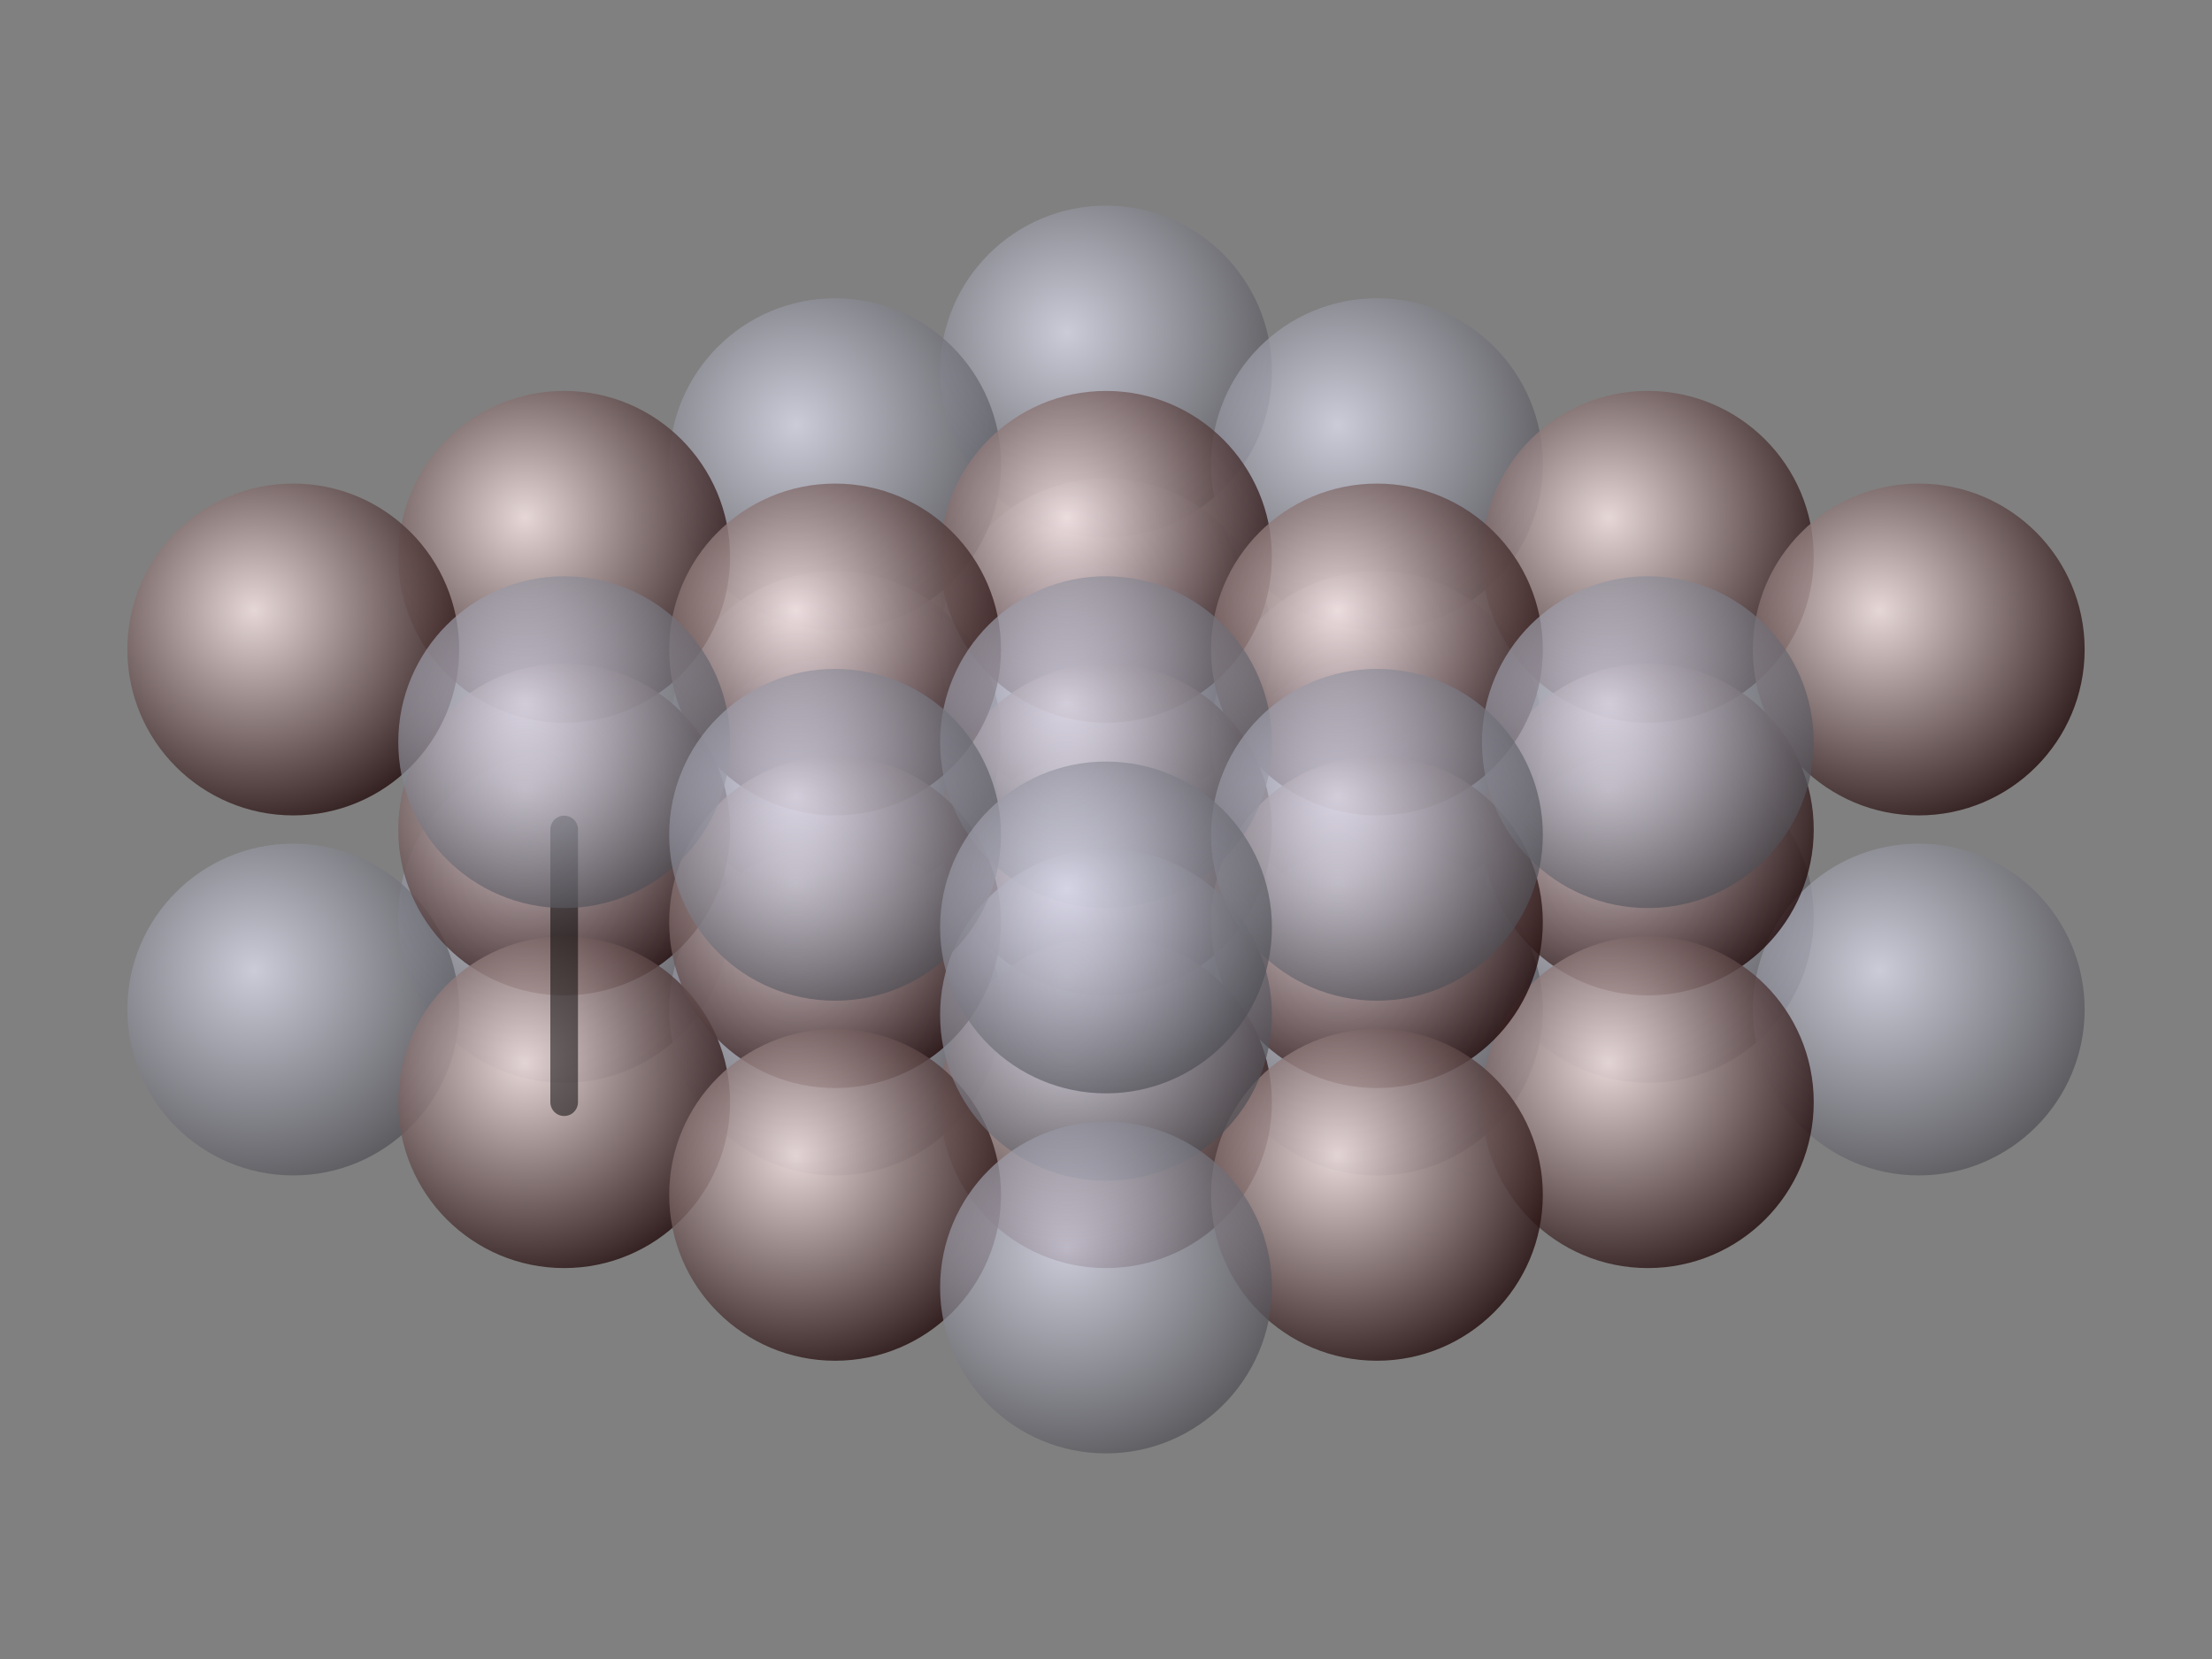
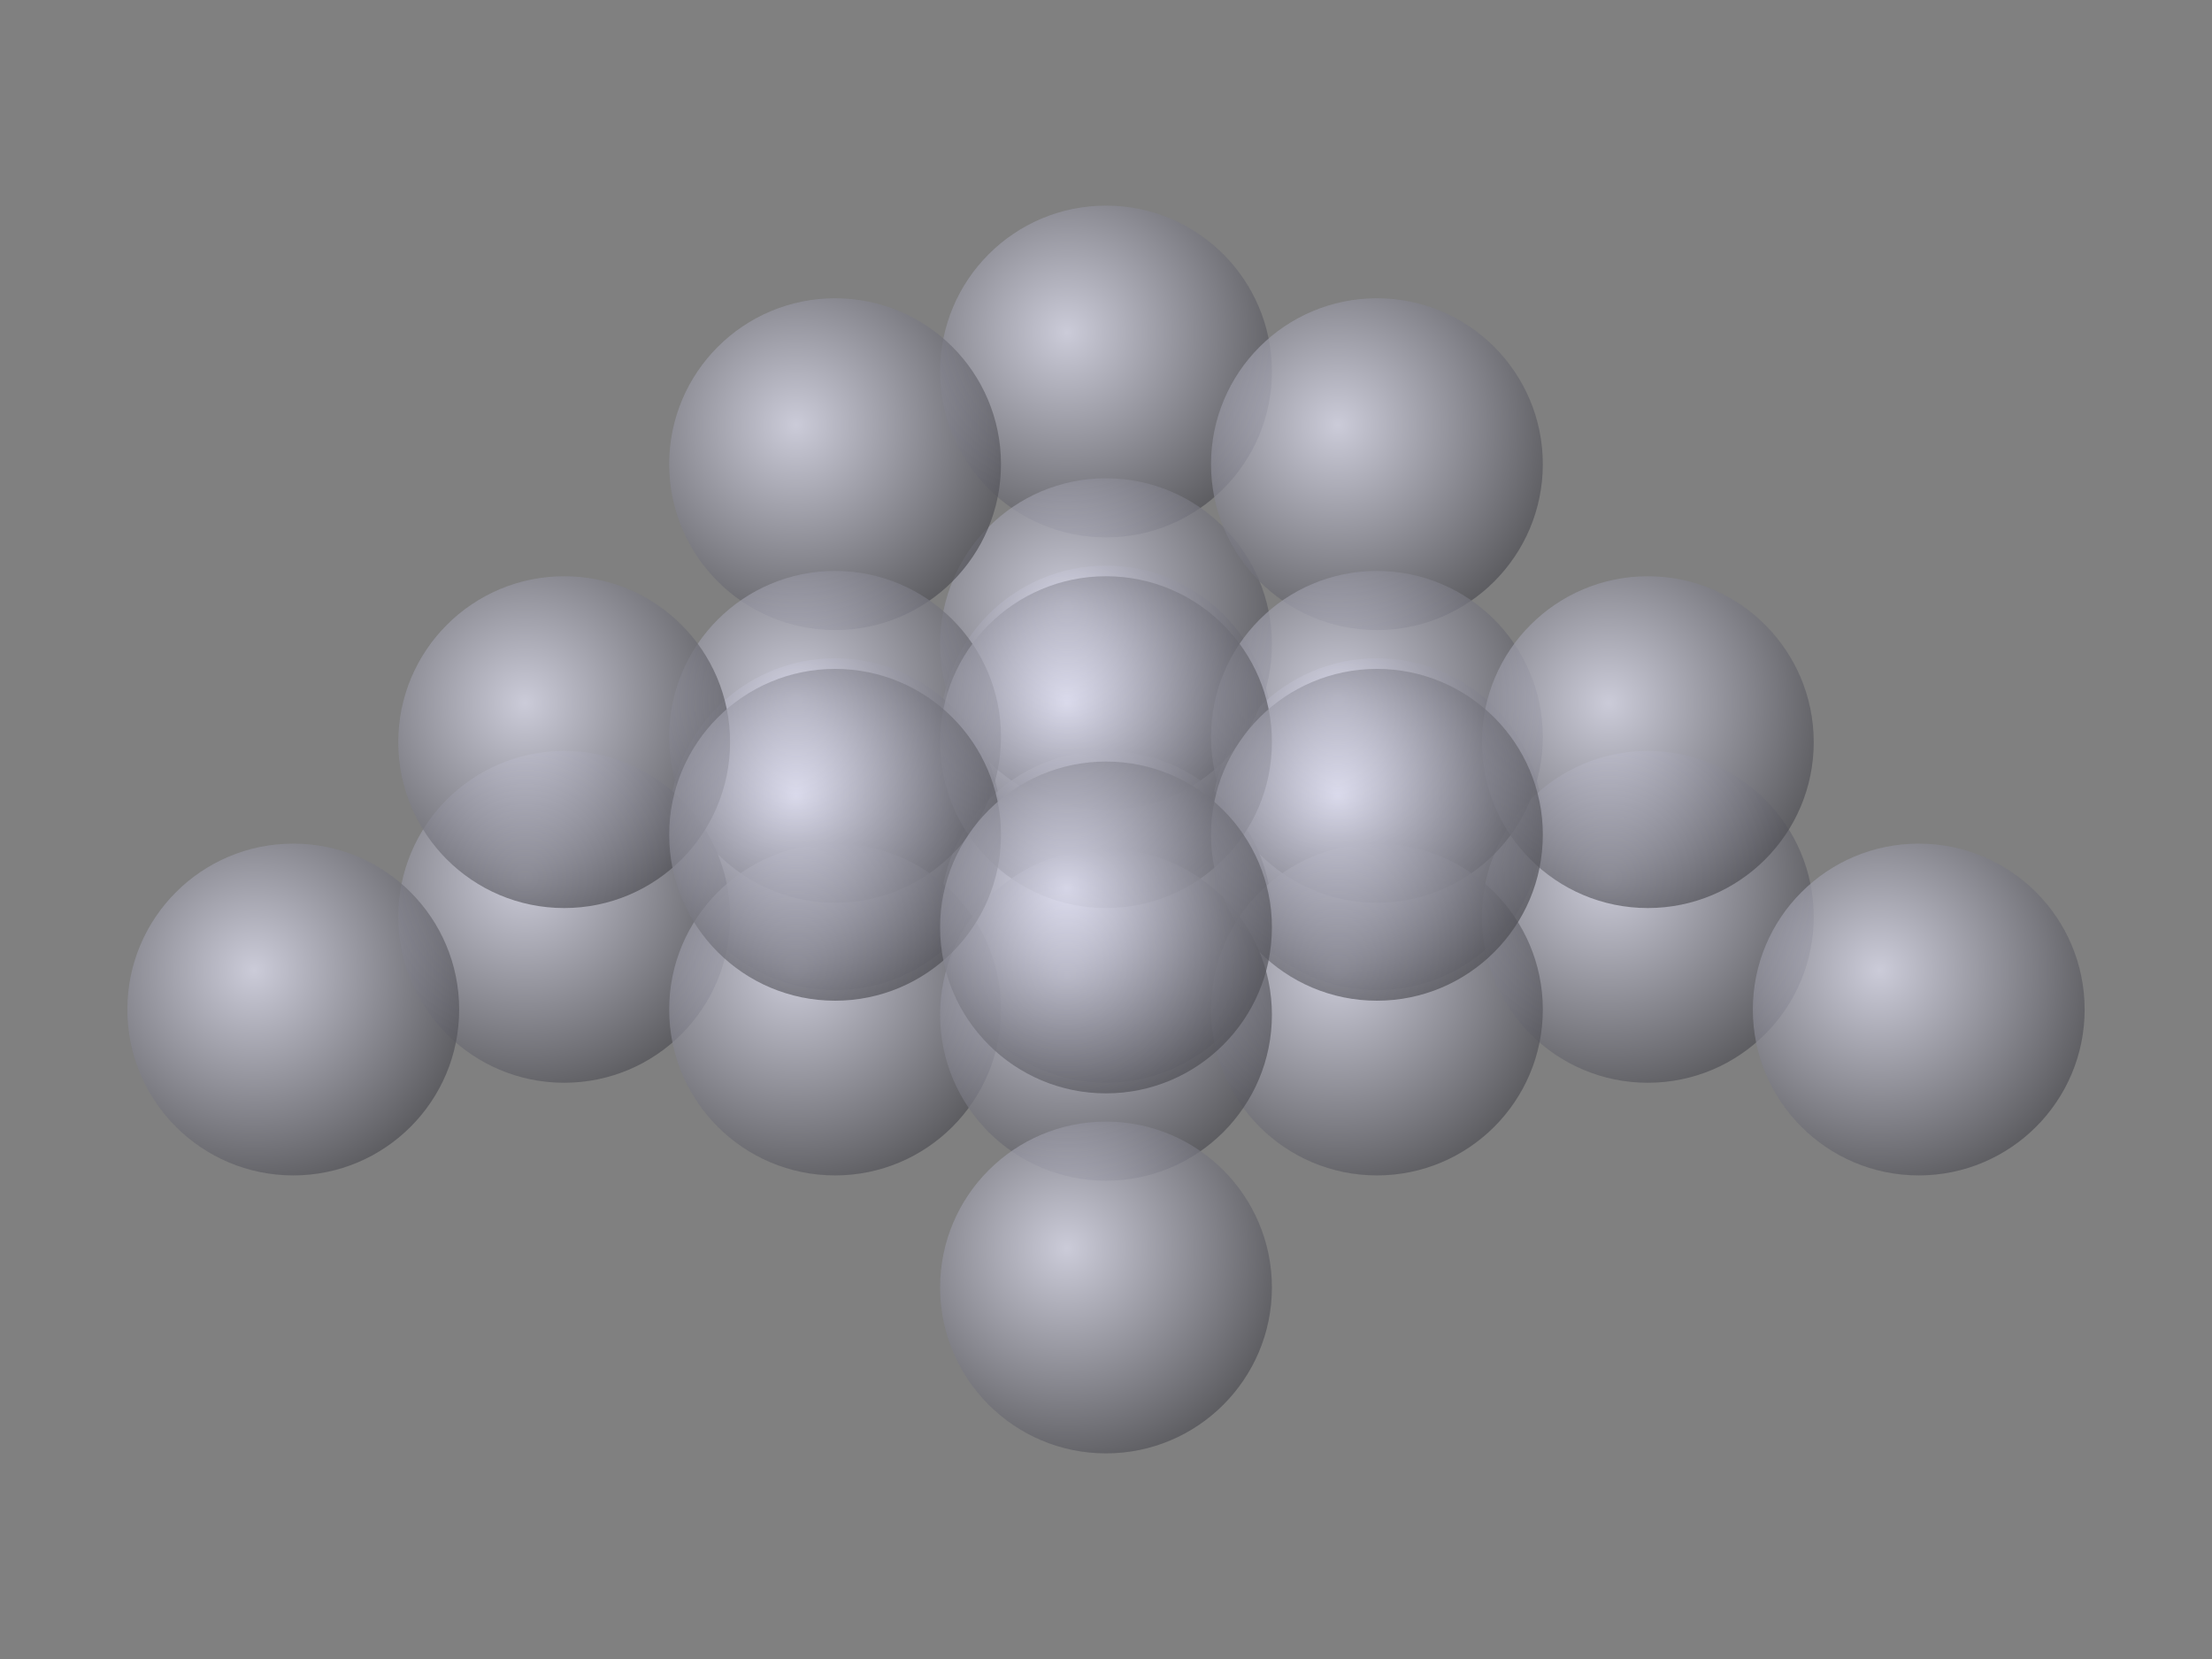
<svg xmlns="http://www.w3.org/2000/svg" xmlns:xlink="http://www.w3.org/1999/xlink" width="400" height="300">
  <rect width="100%" height="100%" fill="#808080" stroke="none" />
  <defs>
    <radialGradient gradientUnits="userSpaceOnUse" id="gradientred" r="1.333" cx="-0.236" cy="-0.236" fx="-0.236" fy="-0.236">
      <stop offset="0" style="stop-color:#ffecec" />
      <stop offset="1" style="stop-color:#200808" />
    </radialGradient>
-     <circle id="plane" r="1" style="fill:url(#gradientred);fill-opacity:0.8" transform="scale(30)" />
    <radialGradient gradientUnits="userSpaceOnUse" id="gradientgray" r="1.333" cx="-0.236" cy="-0.236" fx="-0.236" fy="-0.236">
      <stop offset="0" style="stop-color:#ececff" />
      <stop offset="1" style="stop-color:#4f4f55" />
    </radialGradient>
    <circle id="atom" r="1" style="fill:url(#gradientgray);fill-opacity:0.7" transform="scale(30)" />
  </defs>
  <use xlink:href="#atom" x="200" y="132.285" />
  <use xlink:href="#atom" x="200" y="67.182" />
  <use xlink:href="#atom" x="151.01" y="149.041" />
  <use xlink:href="#atom" x="248.99" y="149.041" />
  <use xlink:href="#atom" x="200" y="116.489" />
  <use xlink:href="#atom" x="151.01" y="83.937" />
  <use xlink:href="#atom" x="248.99" y="83.937" />
  <use xlink:href="#atom" x="102.02" y="165.796" />
  <use xlink:href="#atom" x="200" y="165.796" />
  <use xlink:href="#atom" x="297.98" y="165.796" />
  <use xlink:href="#atom" x="151.01" y="133.244" />
  <use xlink:href="#atom" x="248.99" y="133.244" />
  <use xlink:href="#plane" x="102.02" y="100.693" />
  <use xlink:href="#plane" x="200" y="100.693" />
  <use xlink:href="#plane" x="297.98" y="100.693" />
  <use xlink:href="#atom" x="53.031" y="182.552" />
  <use xlink:href="#atom" x="151.01" y="182.552" />
  <use xlink:href="#atom" x="346.969" y="182.552" />
  <use xlink:href="#atom" x="248.99" y="182.552" />
  <use xlink:href="#plane" x="102.02" y="150" />
  <use xlink:href="#plane" x="200" y="150" />
  <use xlink:href="#plane" x="297.98" y="150" />
  <use xlink:href="#plane" x="151.01" y="117.448" />
  <use xlink:href="#plane" x="53.031" y="117.448" />
  <use xlink:href="#plane" x="346.969" y="117.448" />
  <use xlink:href="#plane" x="248.99" y="117.448" />
  <use xlink:href="#plane" x="102.02" y="199.307" />
-   <line x1="102.02" y1="199.307" x2="102.02" y2="150" style="stroke:black;stroke-width:5;stroke-linecap:round;stroke-opacity:0.5" />
  <use xlink:href="#plane" x="200" y="199.307" />
  <use xlink:href="#plane" x="297.98" y="199.307" />
  <use xlink:href="#plane" x="151.01" y="166.756" />
  <use xlink:href="#plane" x="248.99" y="166.756" />
  <use xlink:href="#atom" x="102.02" y="134.204" />
  <use xlink:href="#atom" x="200" y="134.204" />
  <use xlink:href="#atom" x="297.98" y="134.204" />
  <use xlink:href="#plane" x="248.99" y="216.063" />
  <use xlink:href="#plane" x="151.01" y="216.063" />
  <use xlink:href="#atom" x="200" y="183.511" />
  <use xlink:href="#atom" x="248.99" y="150.959" />
  <use xlink:href="#atom" x="151.01" y="150.959" />
  <use xlink:href="#atom" x="200" y="232.818" />
  <use xlink:href="#atom" x="200" y="167.715" />
</svg>